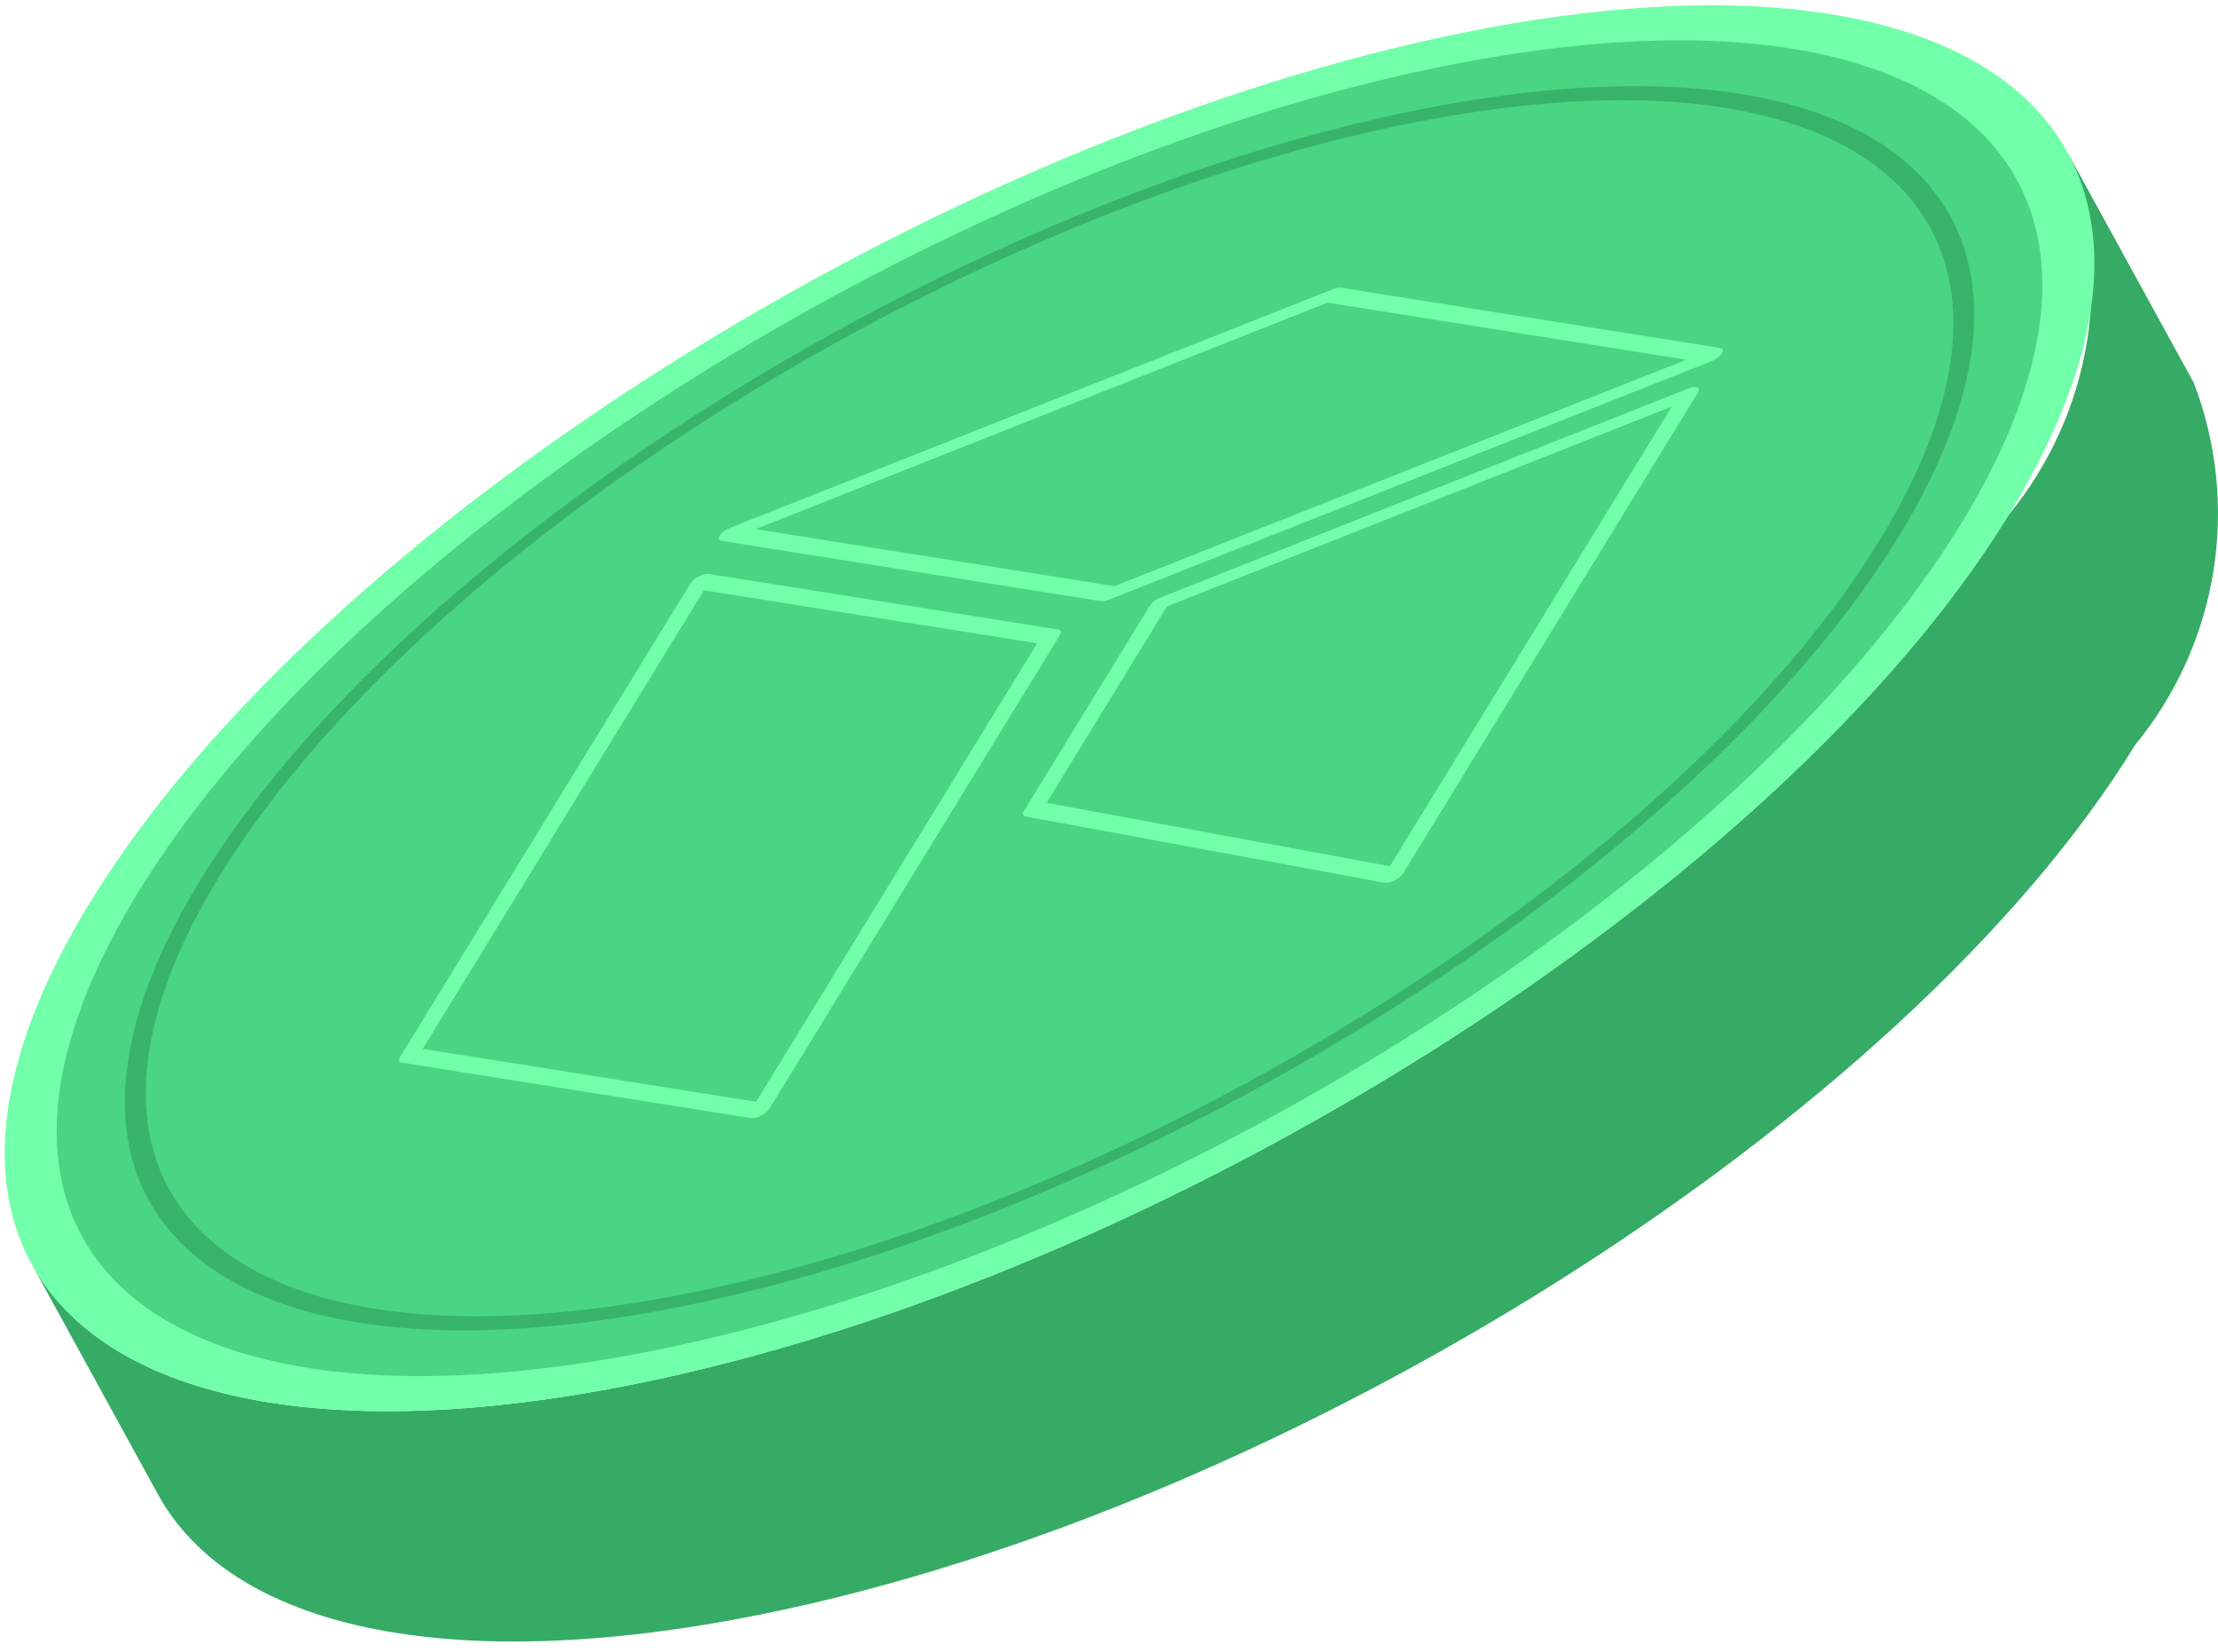
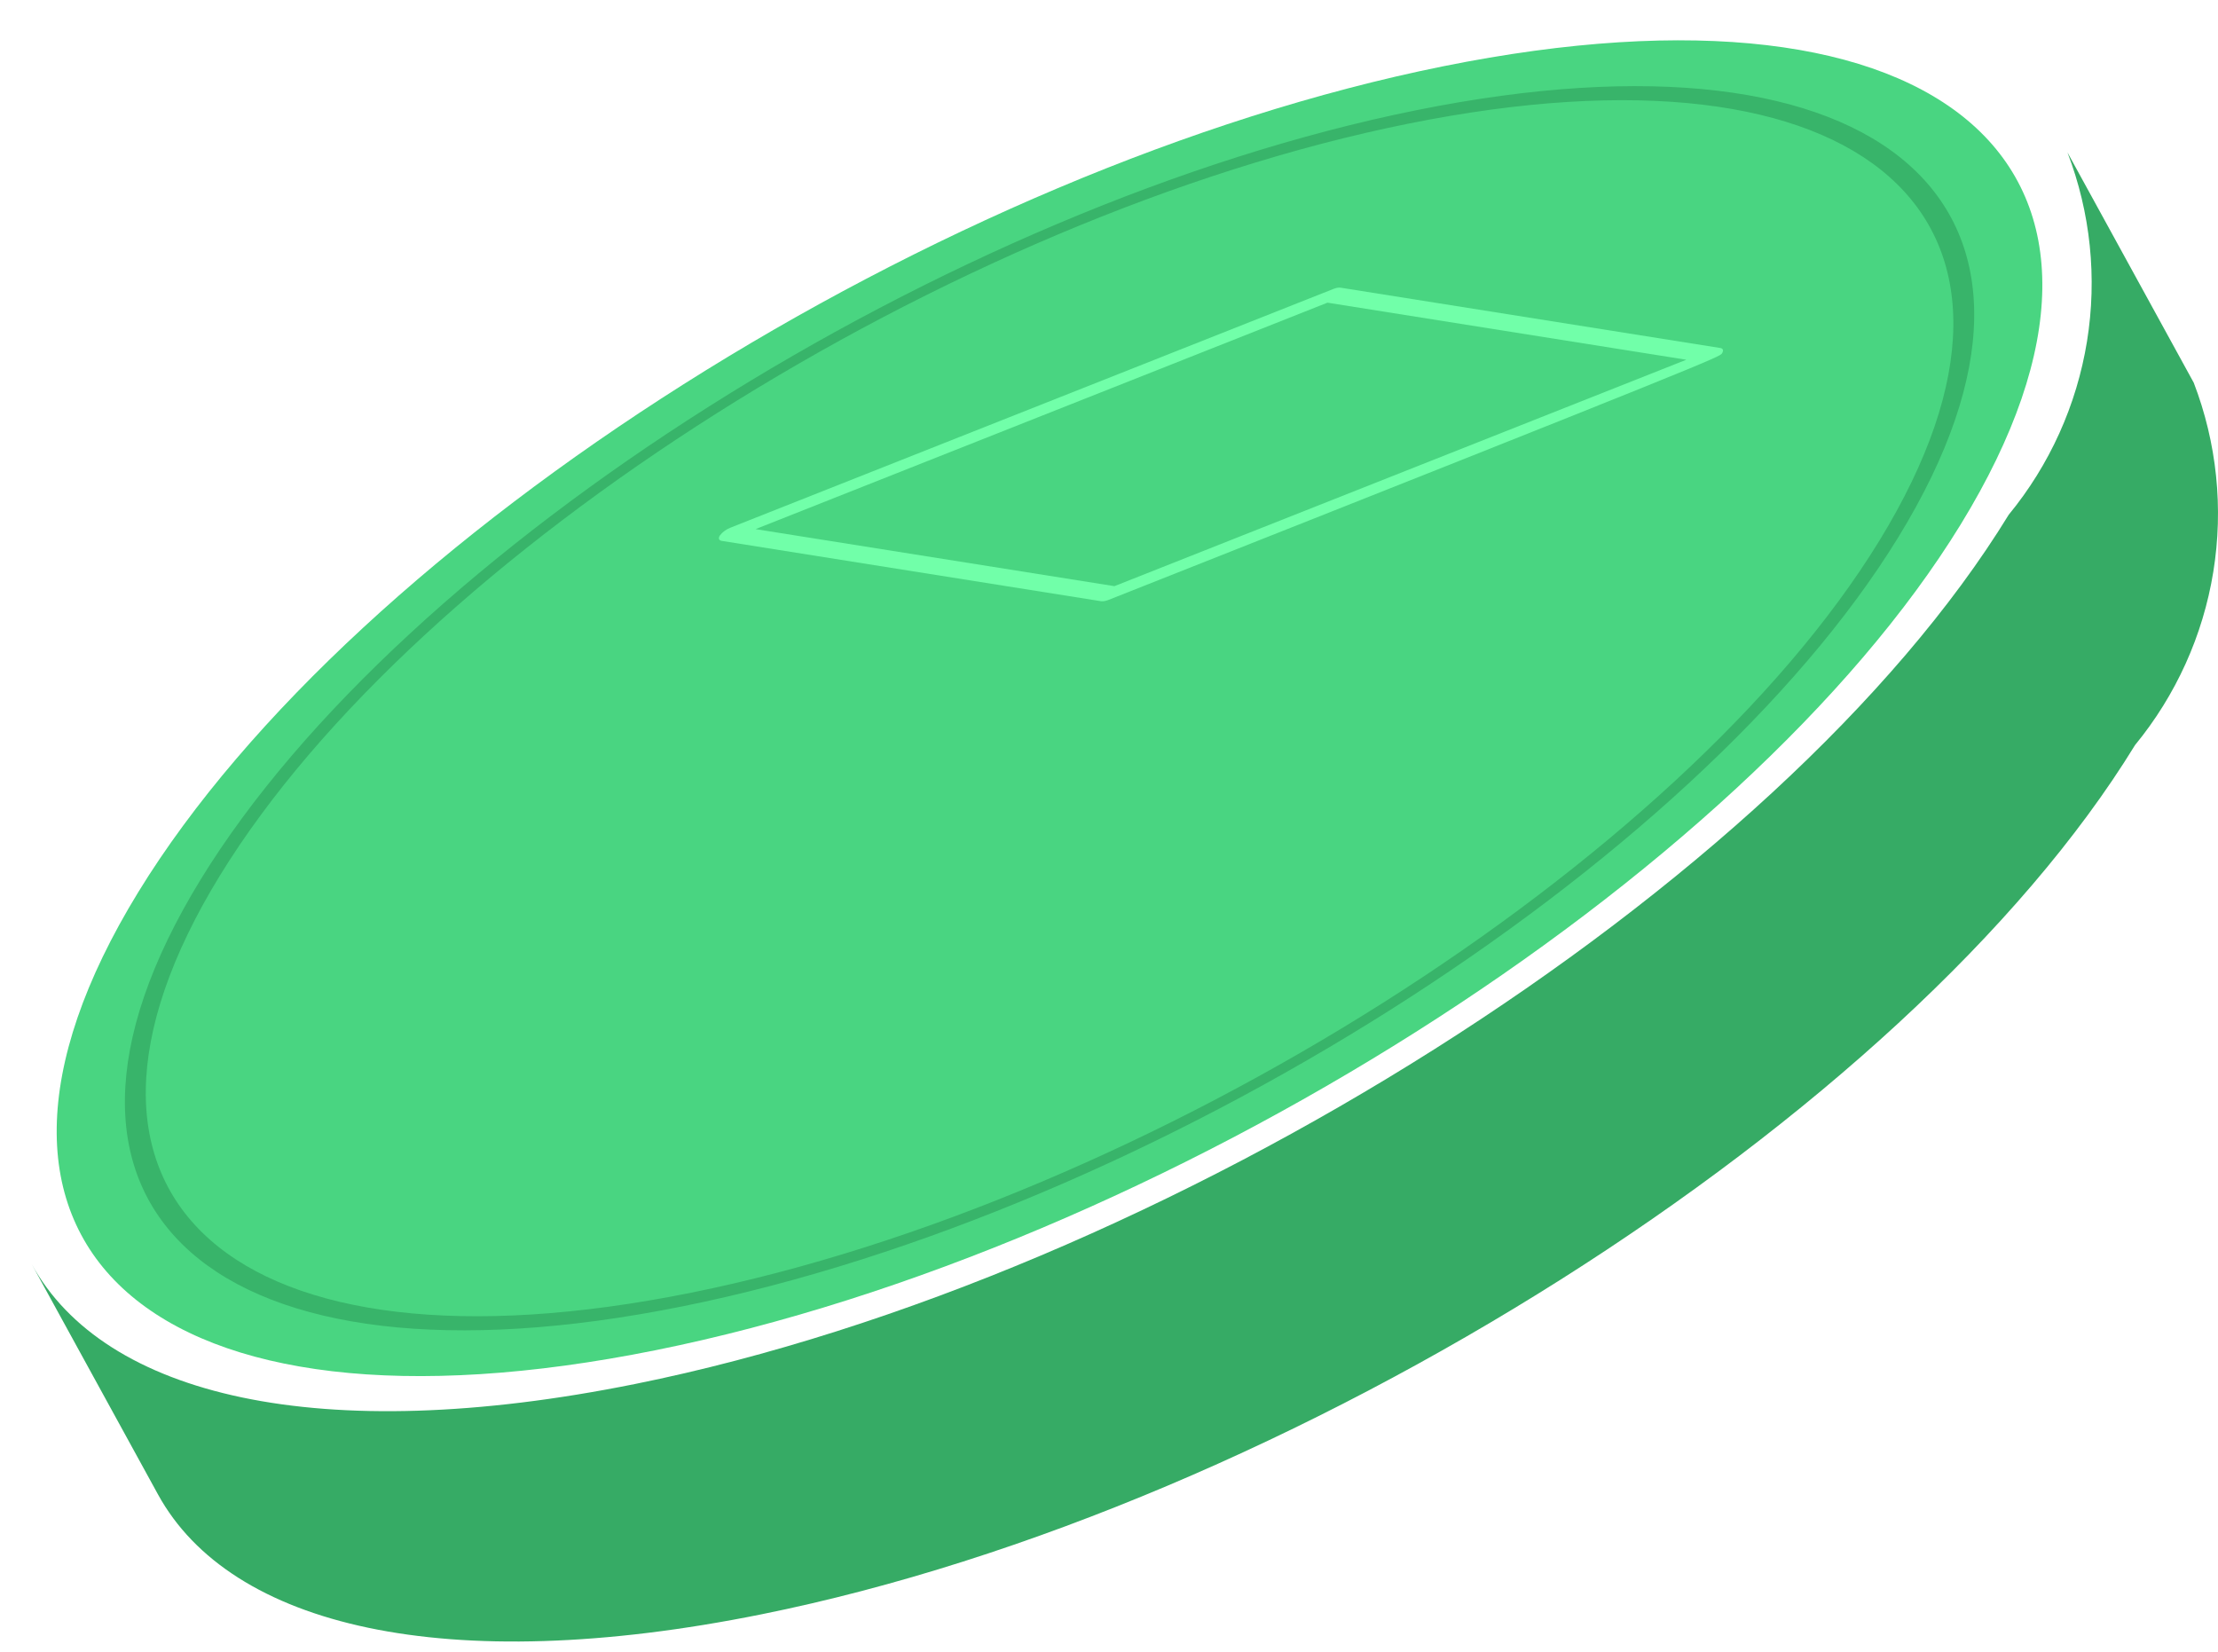
<svg xmlns="http://www.w3.org/2000/svg" width="145" height="108" viewBox="0 0 145 108" fill="none">
  <path d="M135.157 9.962L143.415 25.02C144.926 28.956 145.367 33.221 144.693 37.381C144.019 41.542 142.253 45.45 139.576 48.709C124.639 73.067 84.362 98.557 49.786 105.531C29.089 109.706 15.056 106.314 10.328 97.694L2.07 82.636C6.798 91.256 20.831 94.648 41.528 90.473C76.104 83.499 116.381 58.01 131.318 33.651C133.995 30.393 135.76 26.484 136.435 22.323C137.109 18.163 136.668 13.898 135.157 9.962Z" fill="#36AB65" />
-   <path d="M95.7 2.127C130.277 -4.848 146.252 9.295 131.317 33.652C116.38 58.011 76.104 83.499 41.527 90.474C6.954 97.448 -9.027 83.307 5.91 58.949C20.844 34.593 61.127 9.101 95.7 2.127Z" fill="#71FFA9" />
  <path d="M94.347 4.333C61.446 10.968 23.254 35.138 9.042 58.316C-5.169 81.494 9.983 94.899 42.884 88.262C75.779 81.626 113.967 57.462 128.179 34.284C142.391 11.106 127.242 -2.303 94.347 4.333Z" fill="#49D581" />
  <path d="M92.586 7.206C61.983 13.382 26.339 35.938 13.12 57.493C-0.098 79.049 14.044 91.565 44.648 85.394C75.247 79.218 110.891 56.661 124.109 35.106C137.323 13.551 123.185 1.034 92.586 7.206ZM122.855 35.358C109.939 56.423 75.091 78.477 45.188 84.507C15.276 90.542 1.454 78.308 14.374 57.242C27.295 36.172 62.138 14.122 92.046 8.088C121.949 2.058 135.776 14.287 122.855 35.358Z" fill="#38B46A" />
-   <path d="M112.458 22.749L87.656 18.809C87.573 18.796 87.487 18.799 87.404 18.817C87.323 18.836 87.244 18.86 87.167 18.89L47.759 34.493C47.487 34.596 47.248 34.769 47.067 34.996C46.944 35.184 46.989 35.325 47.177 35.358L71.98 39.303C72.064 39.312 72.148 39.307 72.231 39.289C72.314 39.272 72.395 39.247 72.474 39.216L111.886 23.613C112.156 23.512 112.392 23.338 112.568 23.11C112.692 22.923 112.655 22.776 112.458 22.749ZM72.854 38.319L49.393 34.59L86.782 19.786L110.242 23.517L72.854 38.319Z" fill="#71FFA9" />
-   <path d="M69.179 41.154L46.341 37.52C46.257 37.507 46.172 37.51 46.089 37.529C45.951 37.562 45.817 37.611 45.691 37.675C45.472 37.775 45.284 37.931 45.146 38.128L26.14 69.123C26.031 69.302 26.076 69.439 26.259 69.467L49.102 73.096C49.186 73.105 49.271 73.1 49.354 73.082C49.492 73.053 49.627 73.006 49.752 72.941C49.968 72.837 50.155 72.681 50.297 72.488L69.302 41.497C69.412 41.319 69.362 41.182 69.179 41.154ZM49.427 72.026L27.638 68.566L46.016 38.59L67.805 42.055L49.427 72.026Z" fill="#71FFA9" />
-   <path d="M110.968 25.322C110.859 25.291 110.743 25.289 110.633 25.318C110.552 25.334 110.473 25.357 110.395 25.387L75.872 39.06C75.597 39.162 75.357 39.342 75.181 39.577L66.926 53.036C66.821 53.21 66.862 53.342 67.04 53.374L90.519 57.708C90.608 57.721 90.698 57.716 90.785 57.694C90.918 57.667 91.048 57.623 91.17 57.562C91.389 57.458 91.58 57.3 91.723 57.104L111.008 25.647C111.101 25.496 111.086 25.373 110.968 25.322ZM90.863 56.624L68.418 52.483L76.293 39.641L109.291 26.575L90.863 56.624Z" fill="#71FFA9" />
+   <path d="M112.458 22.749L87.656 18.809C87.573 18.796 87.487 18.799 87.404 18.817C87.323 18.836 87.244 18.86 87.167 18.89L47.759 34.493C47.487 34.596 47.248 34.769 47.067 34.996C46.944 35.184 46.989 35.325 47.177 35.358L71.98 39.303C72.064 39.312 72.148 39.307 72.231 39.289C72.314 39.272 72.395 39.247 72.474 39.216C112.156 23.512 112.392 23.338 112.568 23.11C112.692 22.923 112.655 22.776 112.458 22.749ZM72.854 38.319L49.393 34.59L86.782 19.786L110.242 23.517L72.854 38.319Z" fill="#71FFA9" />
</svg>